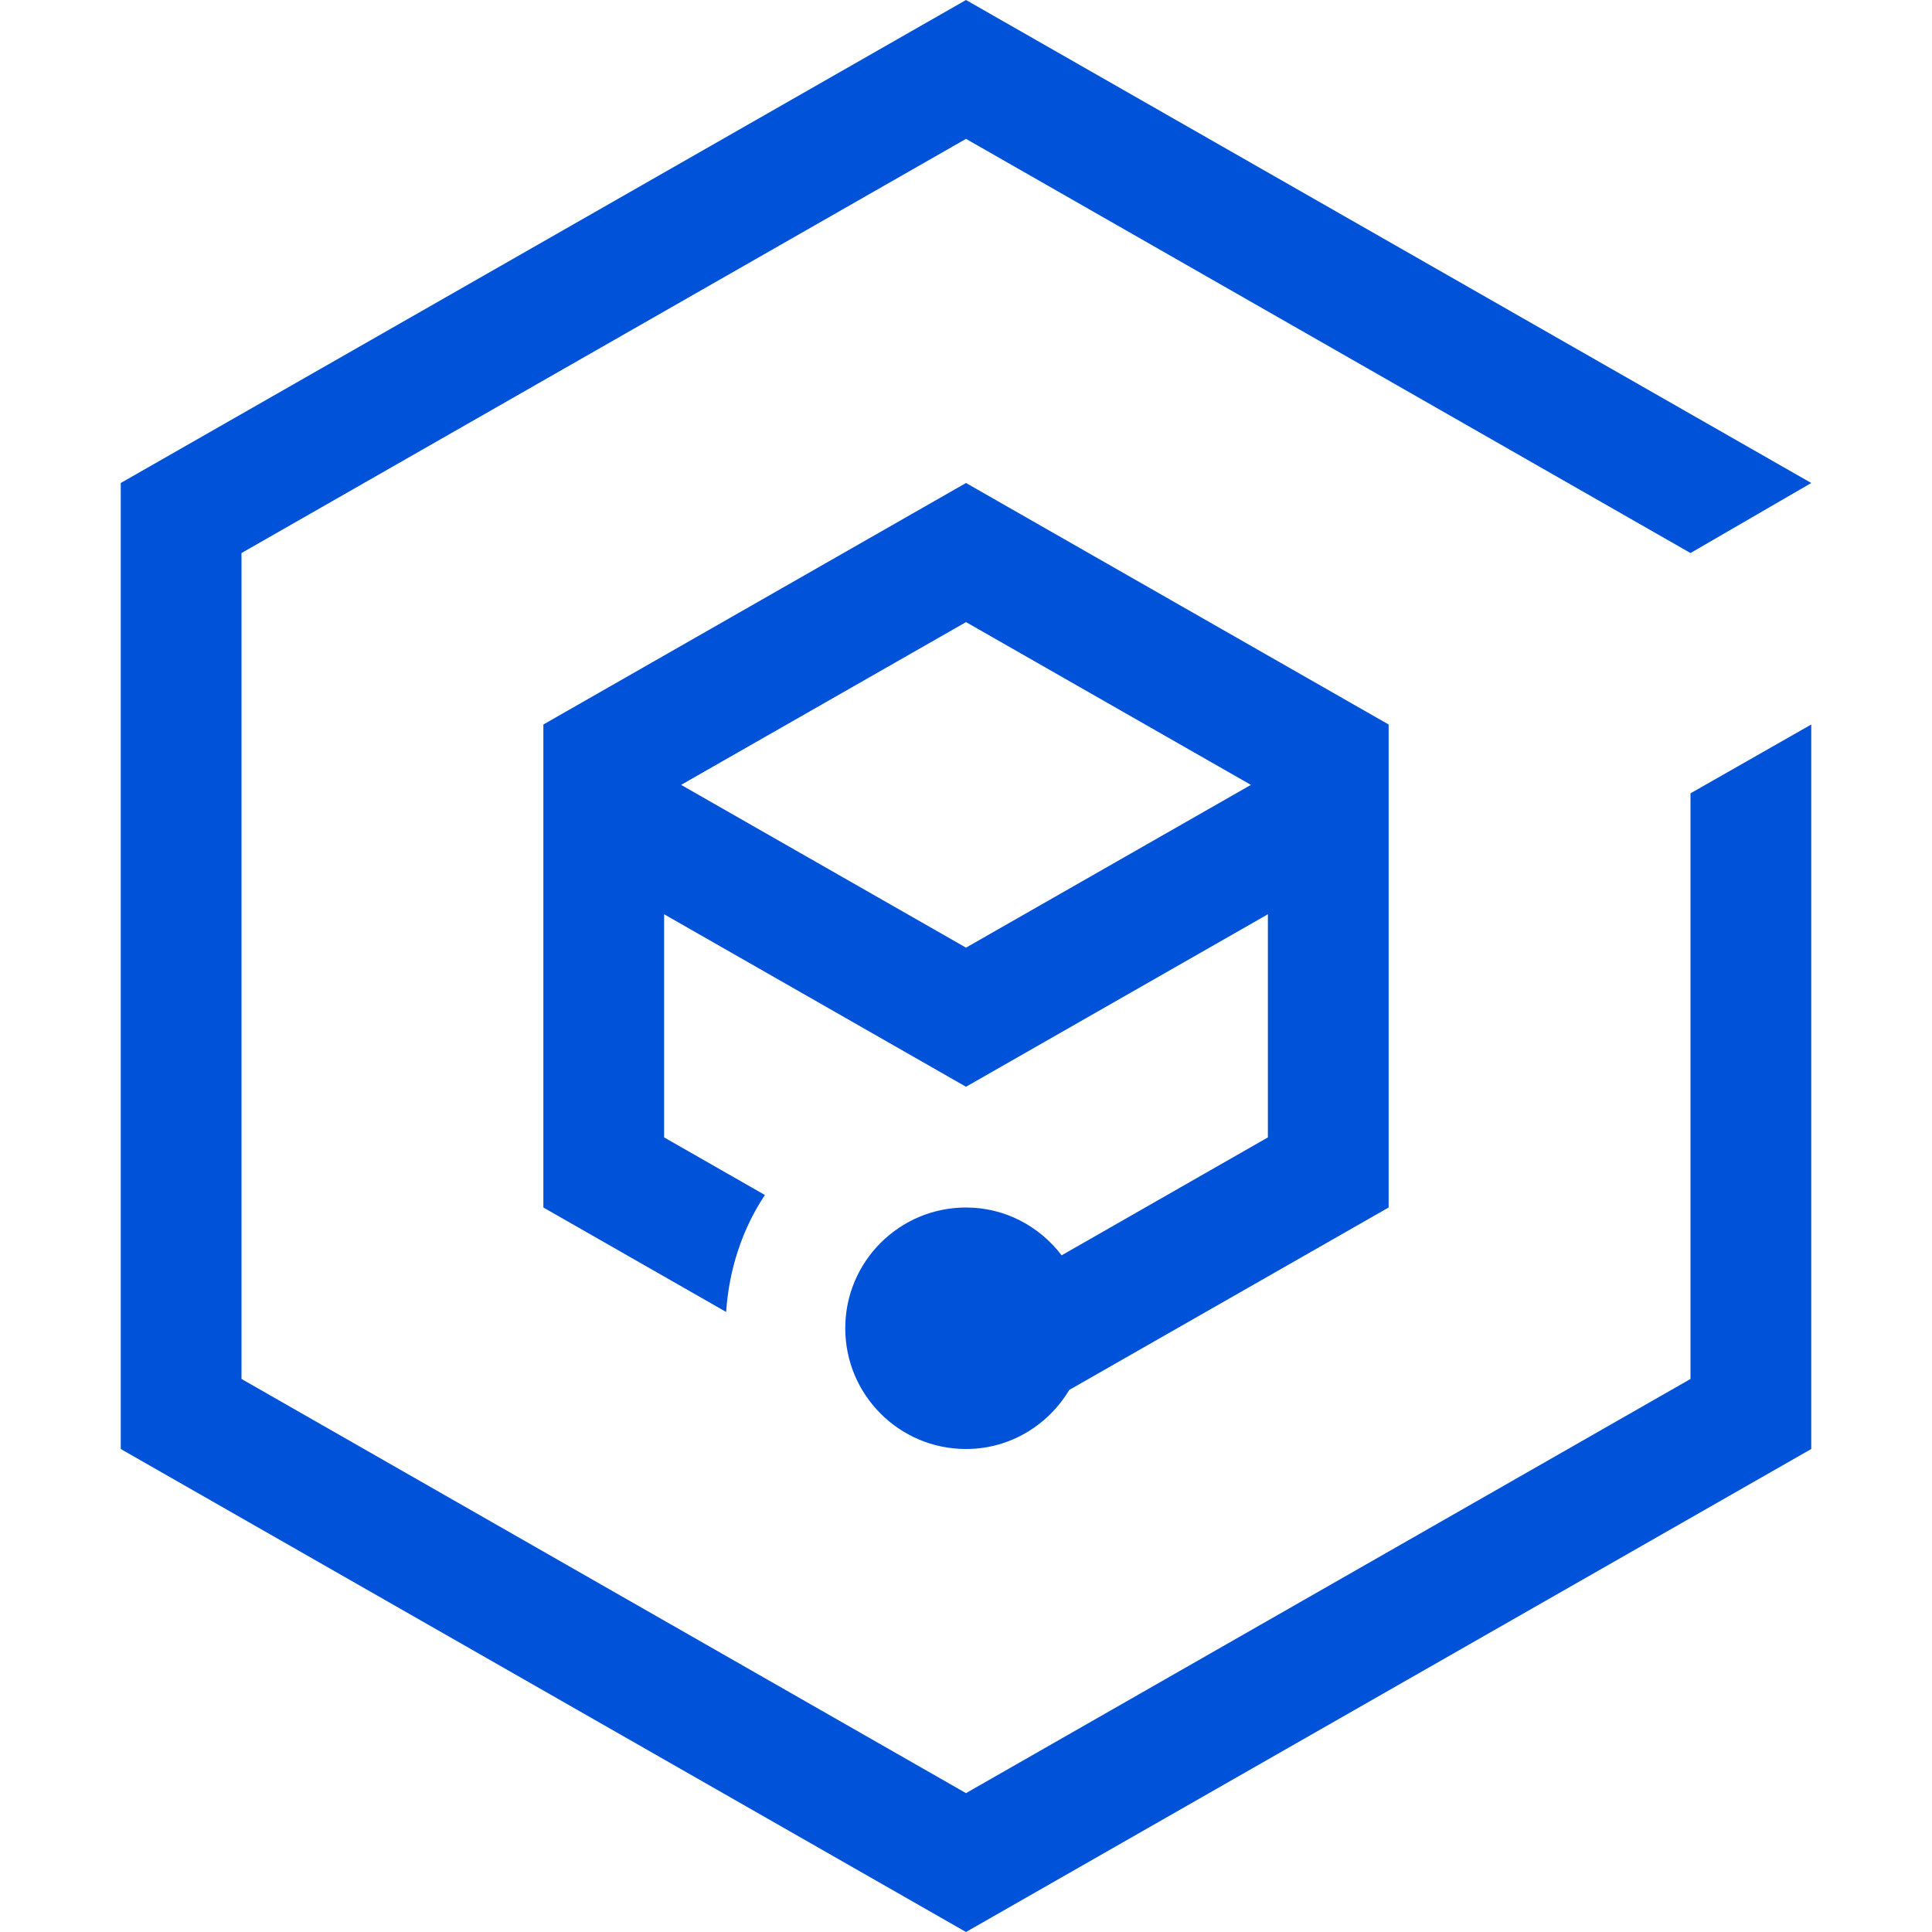
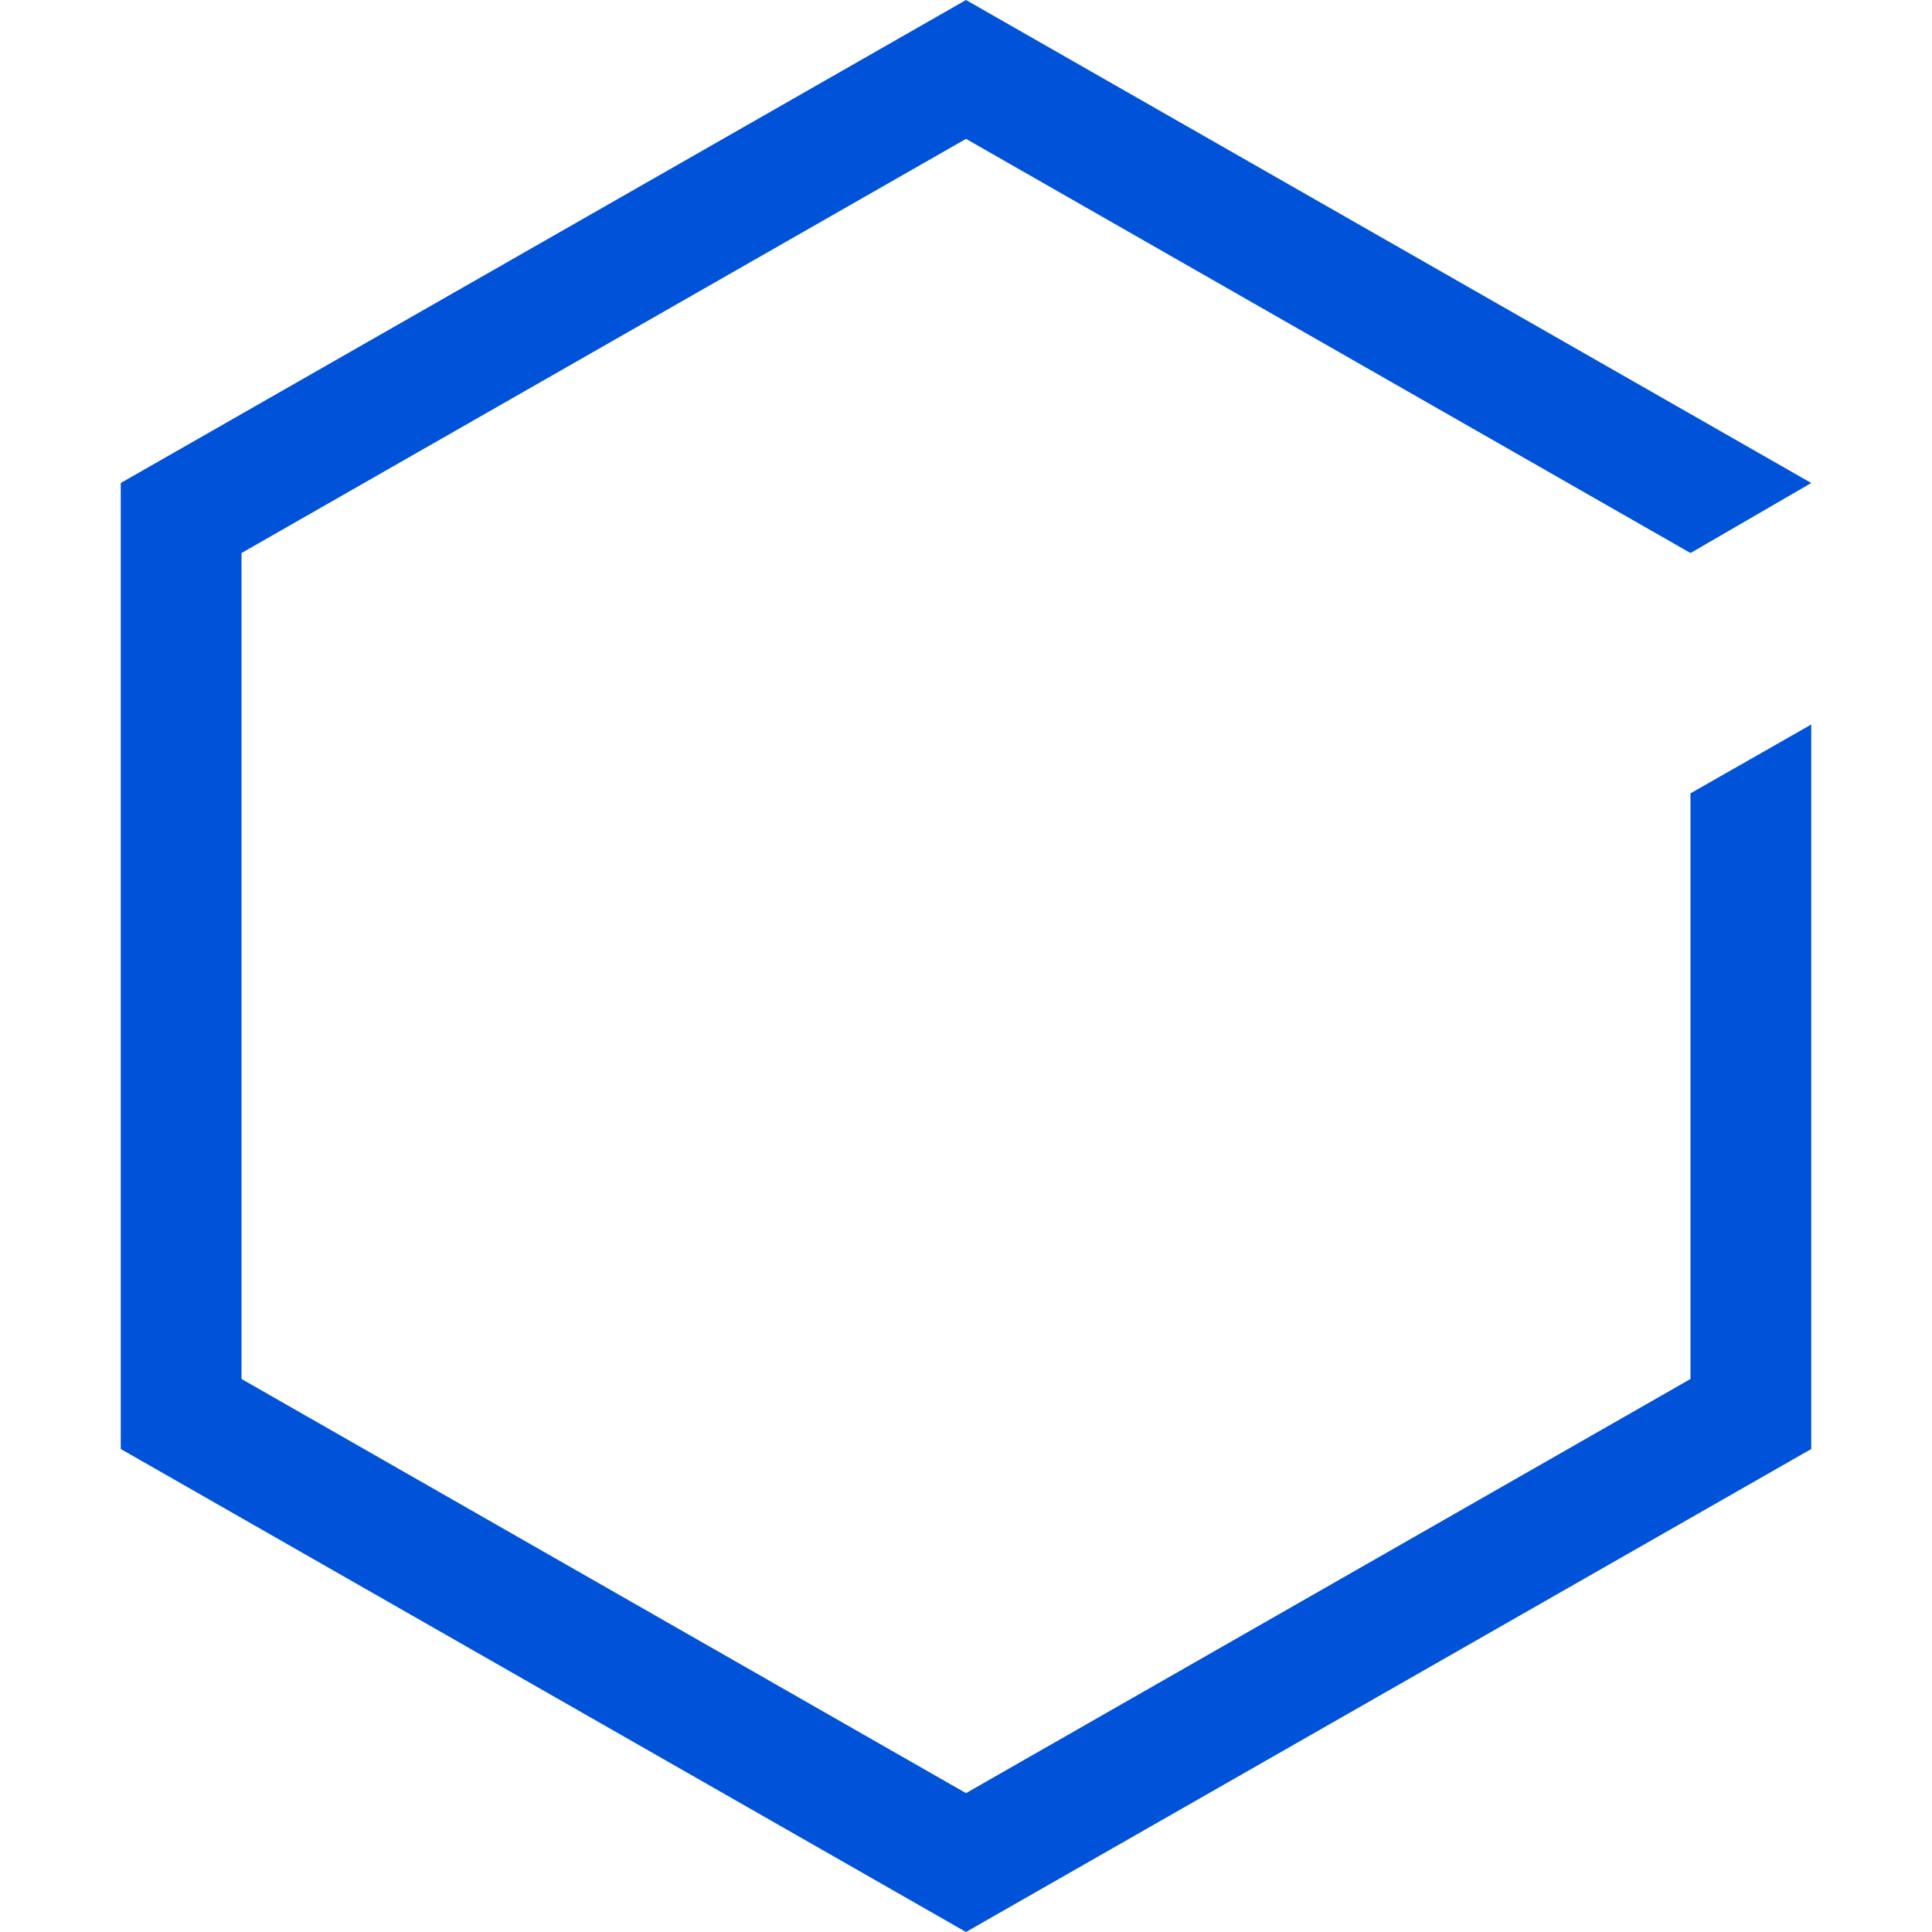
<svg xmlns="http://www.w3.org/2000/svg" width="32" height="32" viewBox="0 0 32 32" fill="none">
-   <path fill-rule="evenodd" clip-rule="evenodd" d="M11.281 13L16 10.304L20.719 13L16 15.696L11.281 13ZM16 8L9 12V20L12.027 21.73C12.075 21.019 12.296 20.354 12.669 19.793L11 18.839V15.143L16 18L21 15.143V18.839L17.584 20.792C17.218 20.313 16.648 20 16 20C14.895 20 14 20.896 14 22C14 23.104 14.895 24 16 24C16.729 24 17.361 23.605 17.71 23.022L23 20V12L16 8Z" fill="#0052D9" />
  <path d="M28 22.84L16 29.7L4 22.84V9.16L16 2.3L28 9.16L30 8L16 0L2 8V24L16 32L30 24V12L28 13.14V22.84Z" fill="#0052D9" />
</svg>